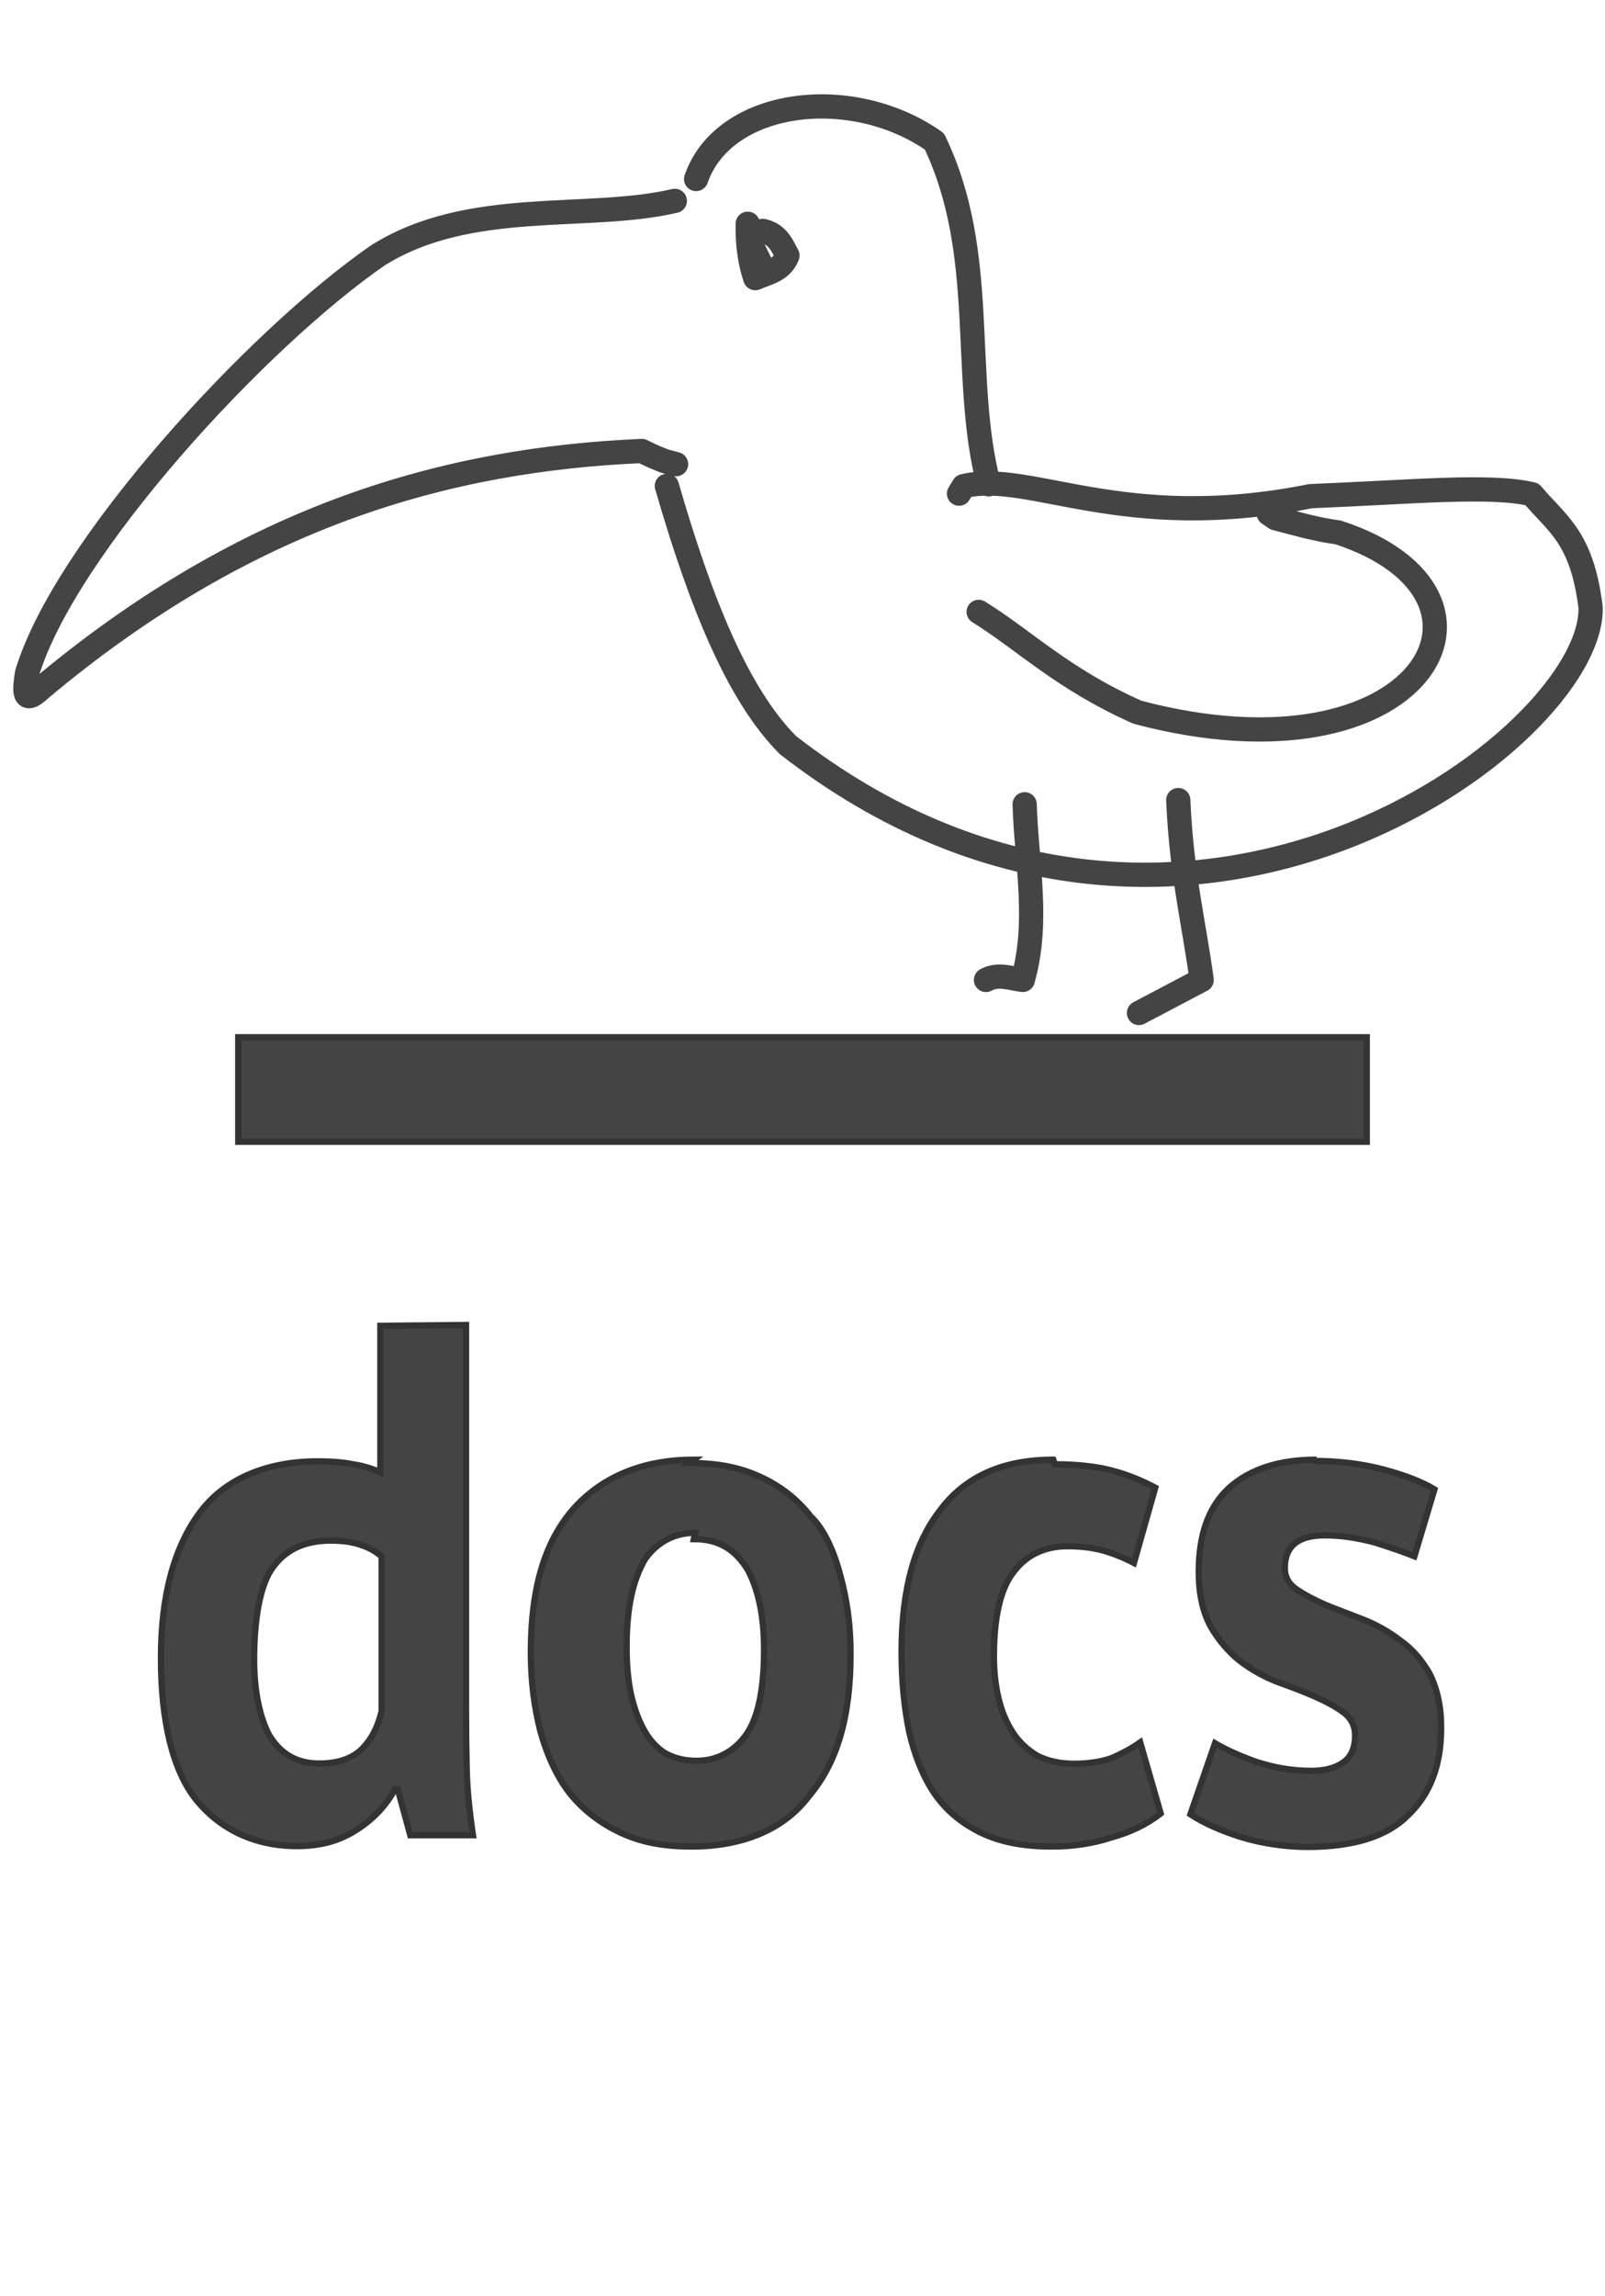
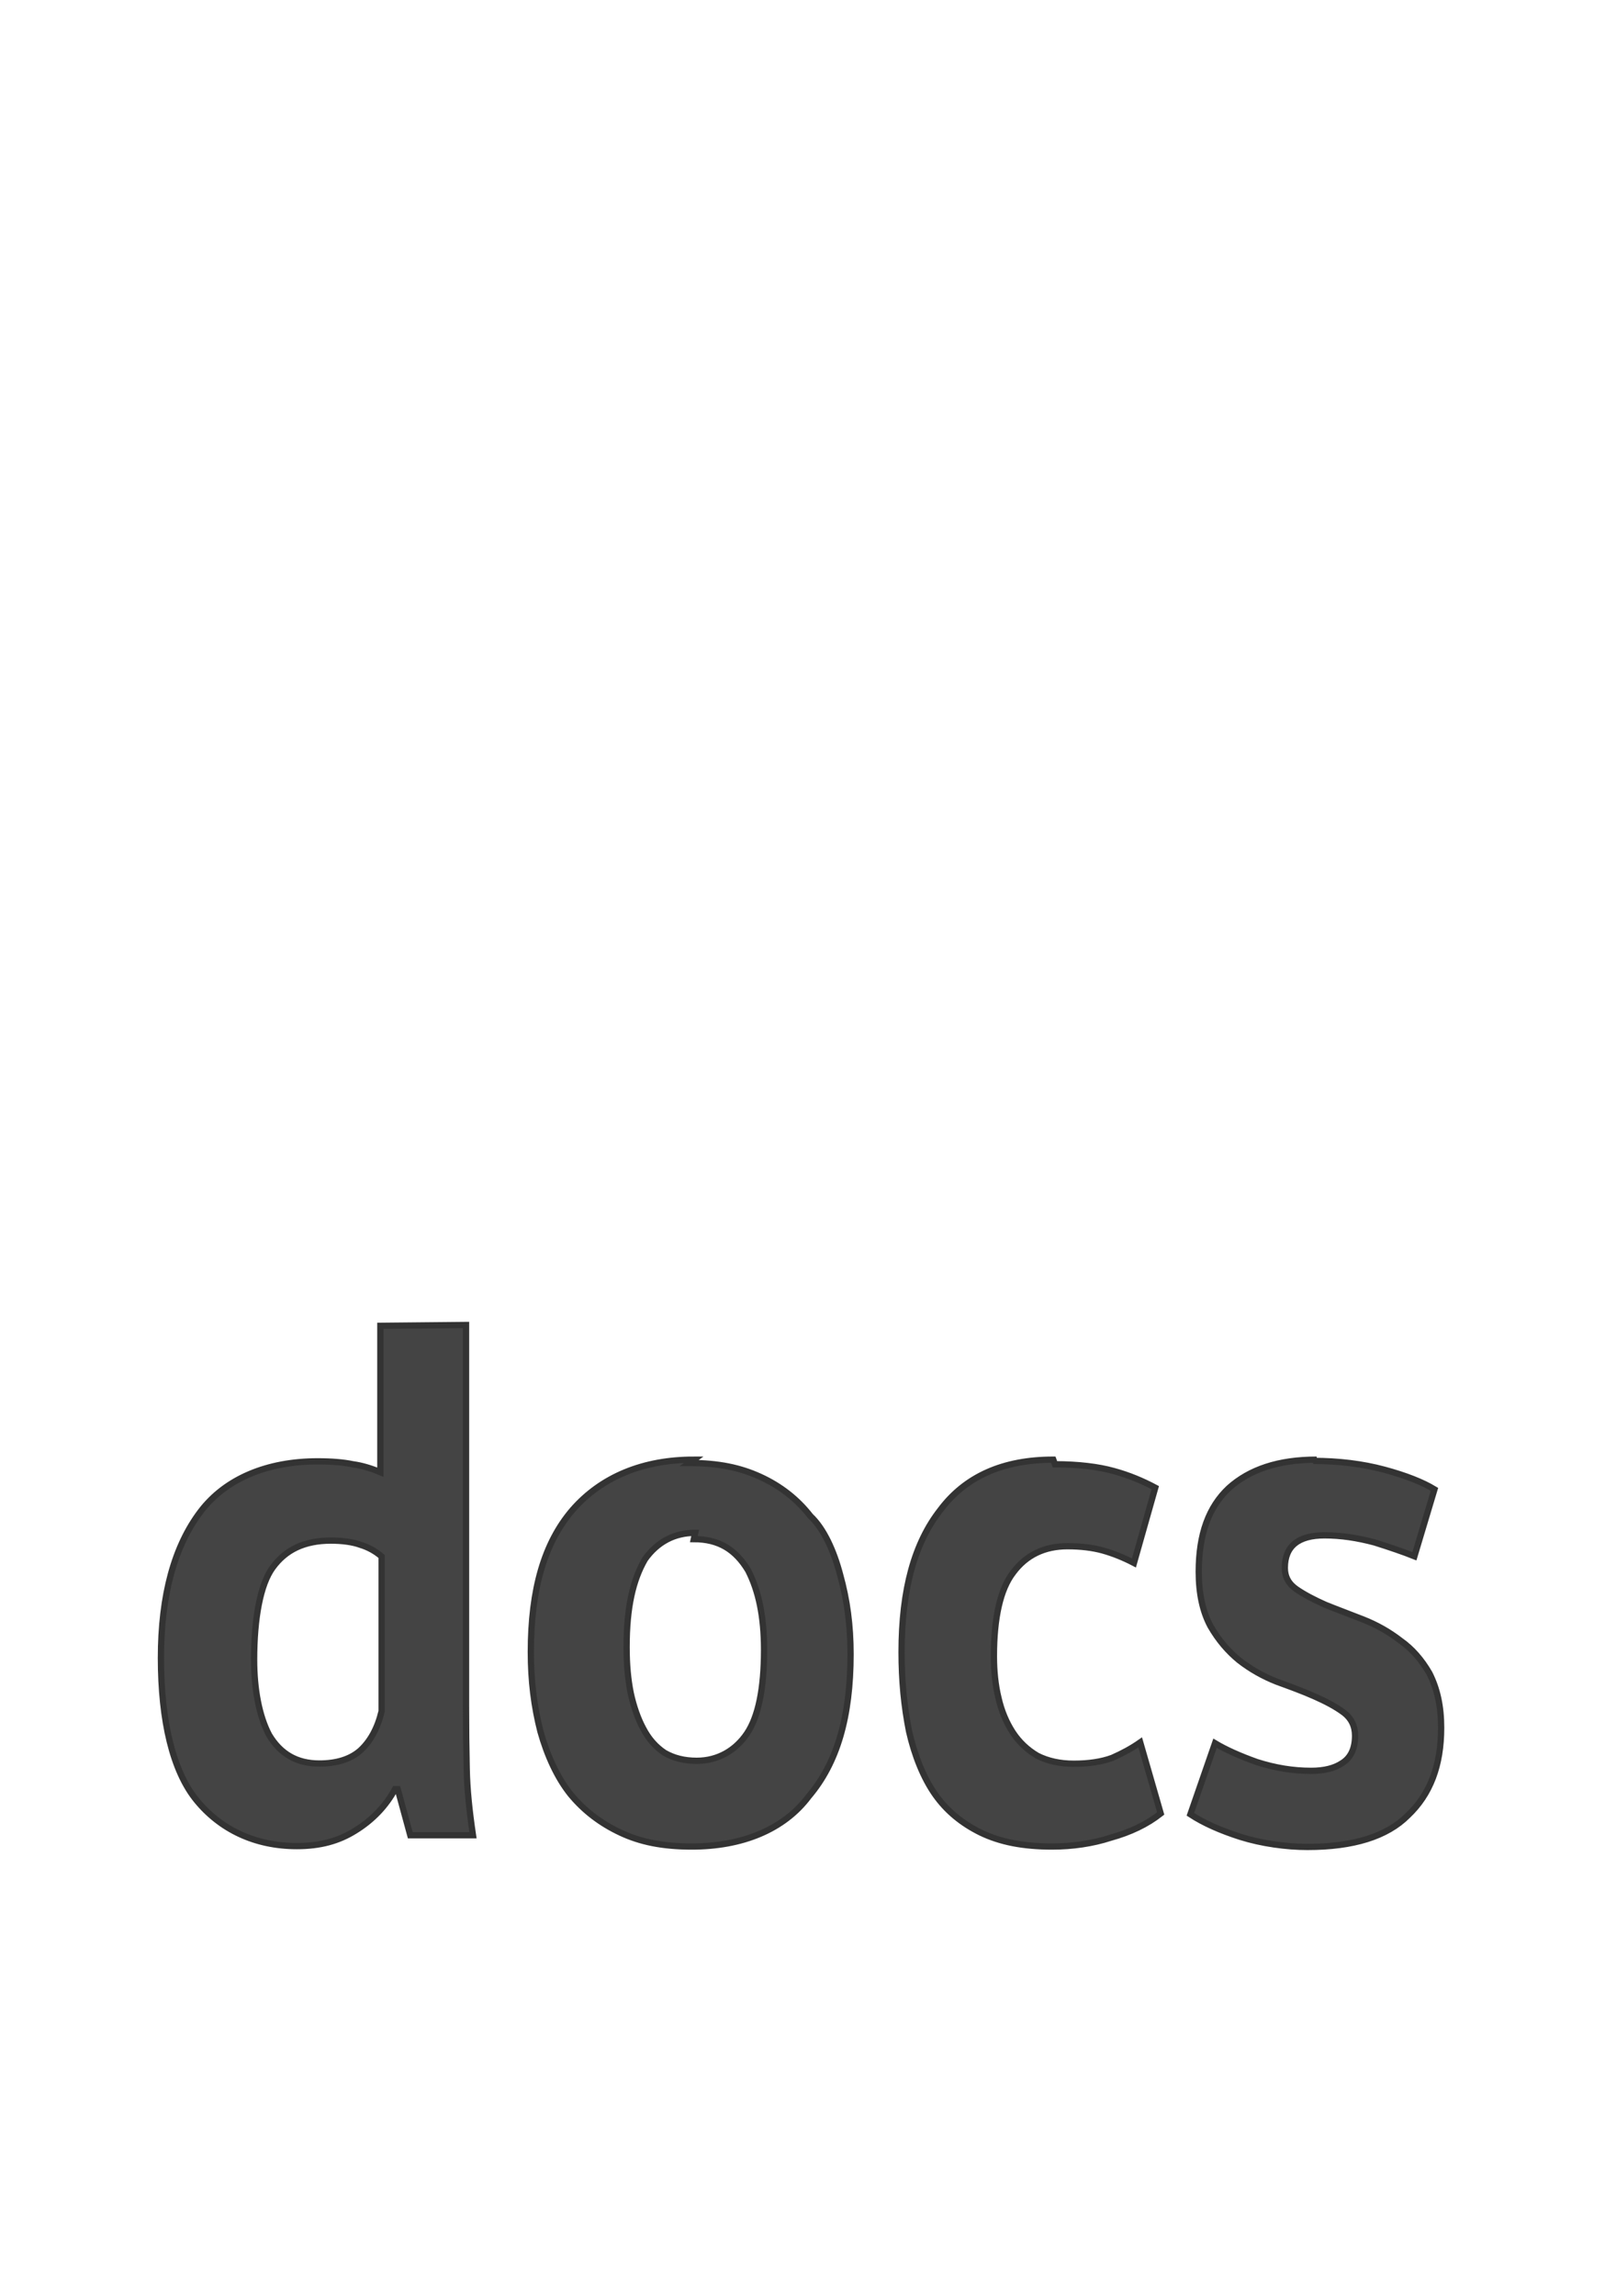
<svg xmlns="http://www.w3.org/2000/svg" version="1.1" viewBox="0 0 384 549">
  <path d="m91 317v35c-2.2-0.93-4.4-1.6-6.6-1.9-2.2-0.46-5-0.7-8.4-0.7-12 0-22 4.1-28 12-6.3 8.3-9.5 20-9.5 35 0 15 2.8 27 8.5 34s14 11 24 11c5.6 0 10-1.2 14-3.7 4.2-2.6 7.3-5.9 9.5-9.9h0.66l3 11h15c-0.87-5.9-1.4-11-1.5-16-0.11-4.9-0.16-9.8-0.16-15v-91zm75 32c-12 0-22 4-29 12-6.8 7.9-10 19-10 34 0 6.9 0.77 13 2.3 19 1.6 5.7 4 11 7.2 15 3.3 4 7.3 7 12 9.2s10 3.3 17 3.3c12 0 22-4 28-12 6.8-8 10-19 10-34 0-6.9-0.82-13-2.5-19-1.5-5.7-3.9-11-7.1-14-3.2-4.1-7.2-7.2-12-9.4-4.8-2.2-10-3.3-17-3.3zm86 0c-12 0-21 4-27 12-6.2 7.9-9.3 19-9.3 34 0 6.9 0.6 13 1.8 19 1.3 5.7 3.4 11 6.2 15 2.8 4 6.5 7 11 9.2 4.6 2.2 10 3.3 17 3.3 4.9 0 9.7-0.7 14-2.1 4.7-1.3 8.7-3.2 12-5.8l-4.9-17c-2 1.4-4.2 2.6-6.7 3.7-2.5 0.93-5.6 1.4-9.2 1.4-3.3 0-6.2-0.64-8.7-1.9-2.4-1.4-4.4-3.3-5.9-5.6-1.5-2.3-2.7-5.1-3.4-8.2-0.77-3.1-1.1-6.6-1.1-10 0-9.1 1.5-16 4.6-20 3.1-4.2 7.5-6.3 13-6.3 3.2 0 6 0.35 8.4 1 2.5 0.7 5 1.7 7.5 3l5.1-18c-3-1.6-6.3-3-10-4-3.6-1-8.4-1.6-14-1.6zm63 0c-9.1 0-16 2.3-21 6.8-4.8 4.5-7.2 11-7.2 20 0 5.2 0.93 9.5 2.8 13 1.9 3.3 4.2 6 6.9 8.2 2.7 2.1 5.7 3.8 9 5.1 3.3 1.2 6.3 2.3 9 3.5 2.7 1.2 5 2.4 6.9 3.8 1.9 1.4 2.8 3.3 2.8 5.6 0 3-0.98 5.2-3 6.5-1.9 1.3-4.4 1.9-7.5 1.9-4.4 0-8.6-0.7-13-2.1-4.2-1.5-7.5-3-10-4.5l-5.9 17c3.2 2.1 7.3 3.9 12 5.4 5.1 1.6 11 2.4 16 2.4 11 0 19-2.5 24-7.5 5.4-5.1 8-12 8-21 0-5.1-0.93-9.3-2.8-13-1.9-3.3-4.2-5.9-6.9-7.8-2.7-2.1-5.7-3.8-9-5.1-3.3-1.3-6.3-2.4-9-3.5-2.7-1.2-5-2.4-6.9-3.7s-2.8-3-2.8-5.1c0-5.2 3.2-7.8 9.5-7.8 3.9 0 7.8 0.58 12 1.7 3.8 1.2 7 2.3 9.5 3.3l4.8-16c-2.8-1.7-6.8-3.3-12-4.7s-11-2.1-17-2.1zm-149 19c6 0 10 2.5 13 7.5 2.5 4.9 3.8 11 3.8 19 0 9.3-1.4 16-4.1 20s-6.9 6.5-12 6.5c-3 0-5.5-0.64-7.7-1.9-2.1-1.4-3.8-3.3-5.1-5.8-1.3-2.4-2.3-5.3-3-8.5-0.66-3.3-0.98-6.8-0.98-11 0-9.5 1.5-16 4.4-21 3-4.2 7.1-6.3 12-6.3zm-87 0.35c3 0 5.4 0.35 7.2 1 1.9 0.58 3.6 1.5 5.1 2.8v37c-0.98 4.1-2.7 7.2-5.1 9.4-2.4 2.1-5.7 3.1-9.8 3.1-5.4 0-9.3-2.3-12-6.8-2.4-4.5-3.6-11-3.6-18 0-10 1.5-18 4.4-22 3.1-4.3 7.6-6.5 14-6.5z" style="fill:#444;stroke-width:1.5;stroke:#333" />
-   <rect x="57" y="248" width="270" height="25" style="fill:#444;stroke-width:1.5;stroke:#333" />
-   <path d="m180 59 2.7 5.5m-3.8-11c-0.14 5.5 0.76 10 1.8 13 3-1.3 6.3-1.8 7.7-5.4-1.3-2.4-2.3-5.1-5.9-5.9m90 187 15-7.9c-1.9-14-4.8-25-5.6-43m-46 43c2.9-1.6 6-0.34 8.8 0 4-14 0.86-28 0.45-42m-11-46c11 6.8 20 16 38 24 68 18 94-28 48-43-5.4-0.73-10-2.1-15-3.4l-1.6-1.1m-137-80c6.6-19 37-23 57-9 13 27 6.3 56 13 82m-77 0.38c8.1 28 17 50 29 62 94 73 193-1.8 192-33-2.1-17-8.2-20-14-27-9.9-2.4-29-0.5-53 0.45-45 9-67-6.2-83-2.4l-1.1 1.8m-68-70c-21 4.9-49-0.76-71 13-29 20-75 70-84 100-0.64 4.1-0.96 7.6 3.1 3.8 50-42 98-55 144-57 3.4 1.7 3.8 1.7 5.4 2.4l2.8 0.75" style="fill:none;stroke-linecap:round;stroke-linejoin:round;stroke-width:5.8;stroke:#444" />
</svg>